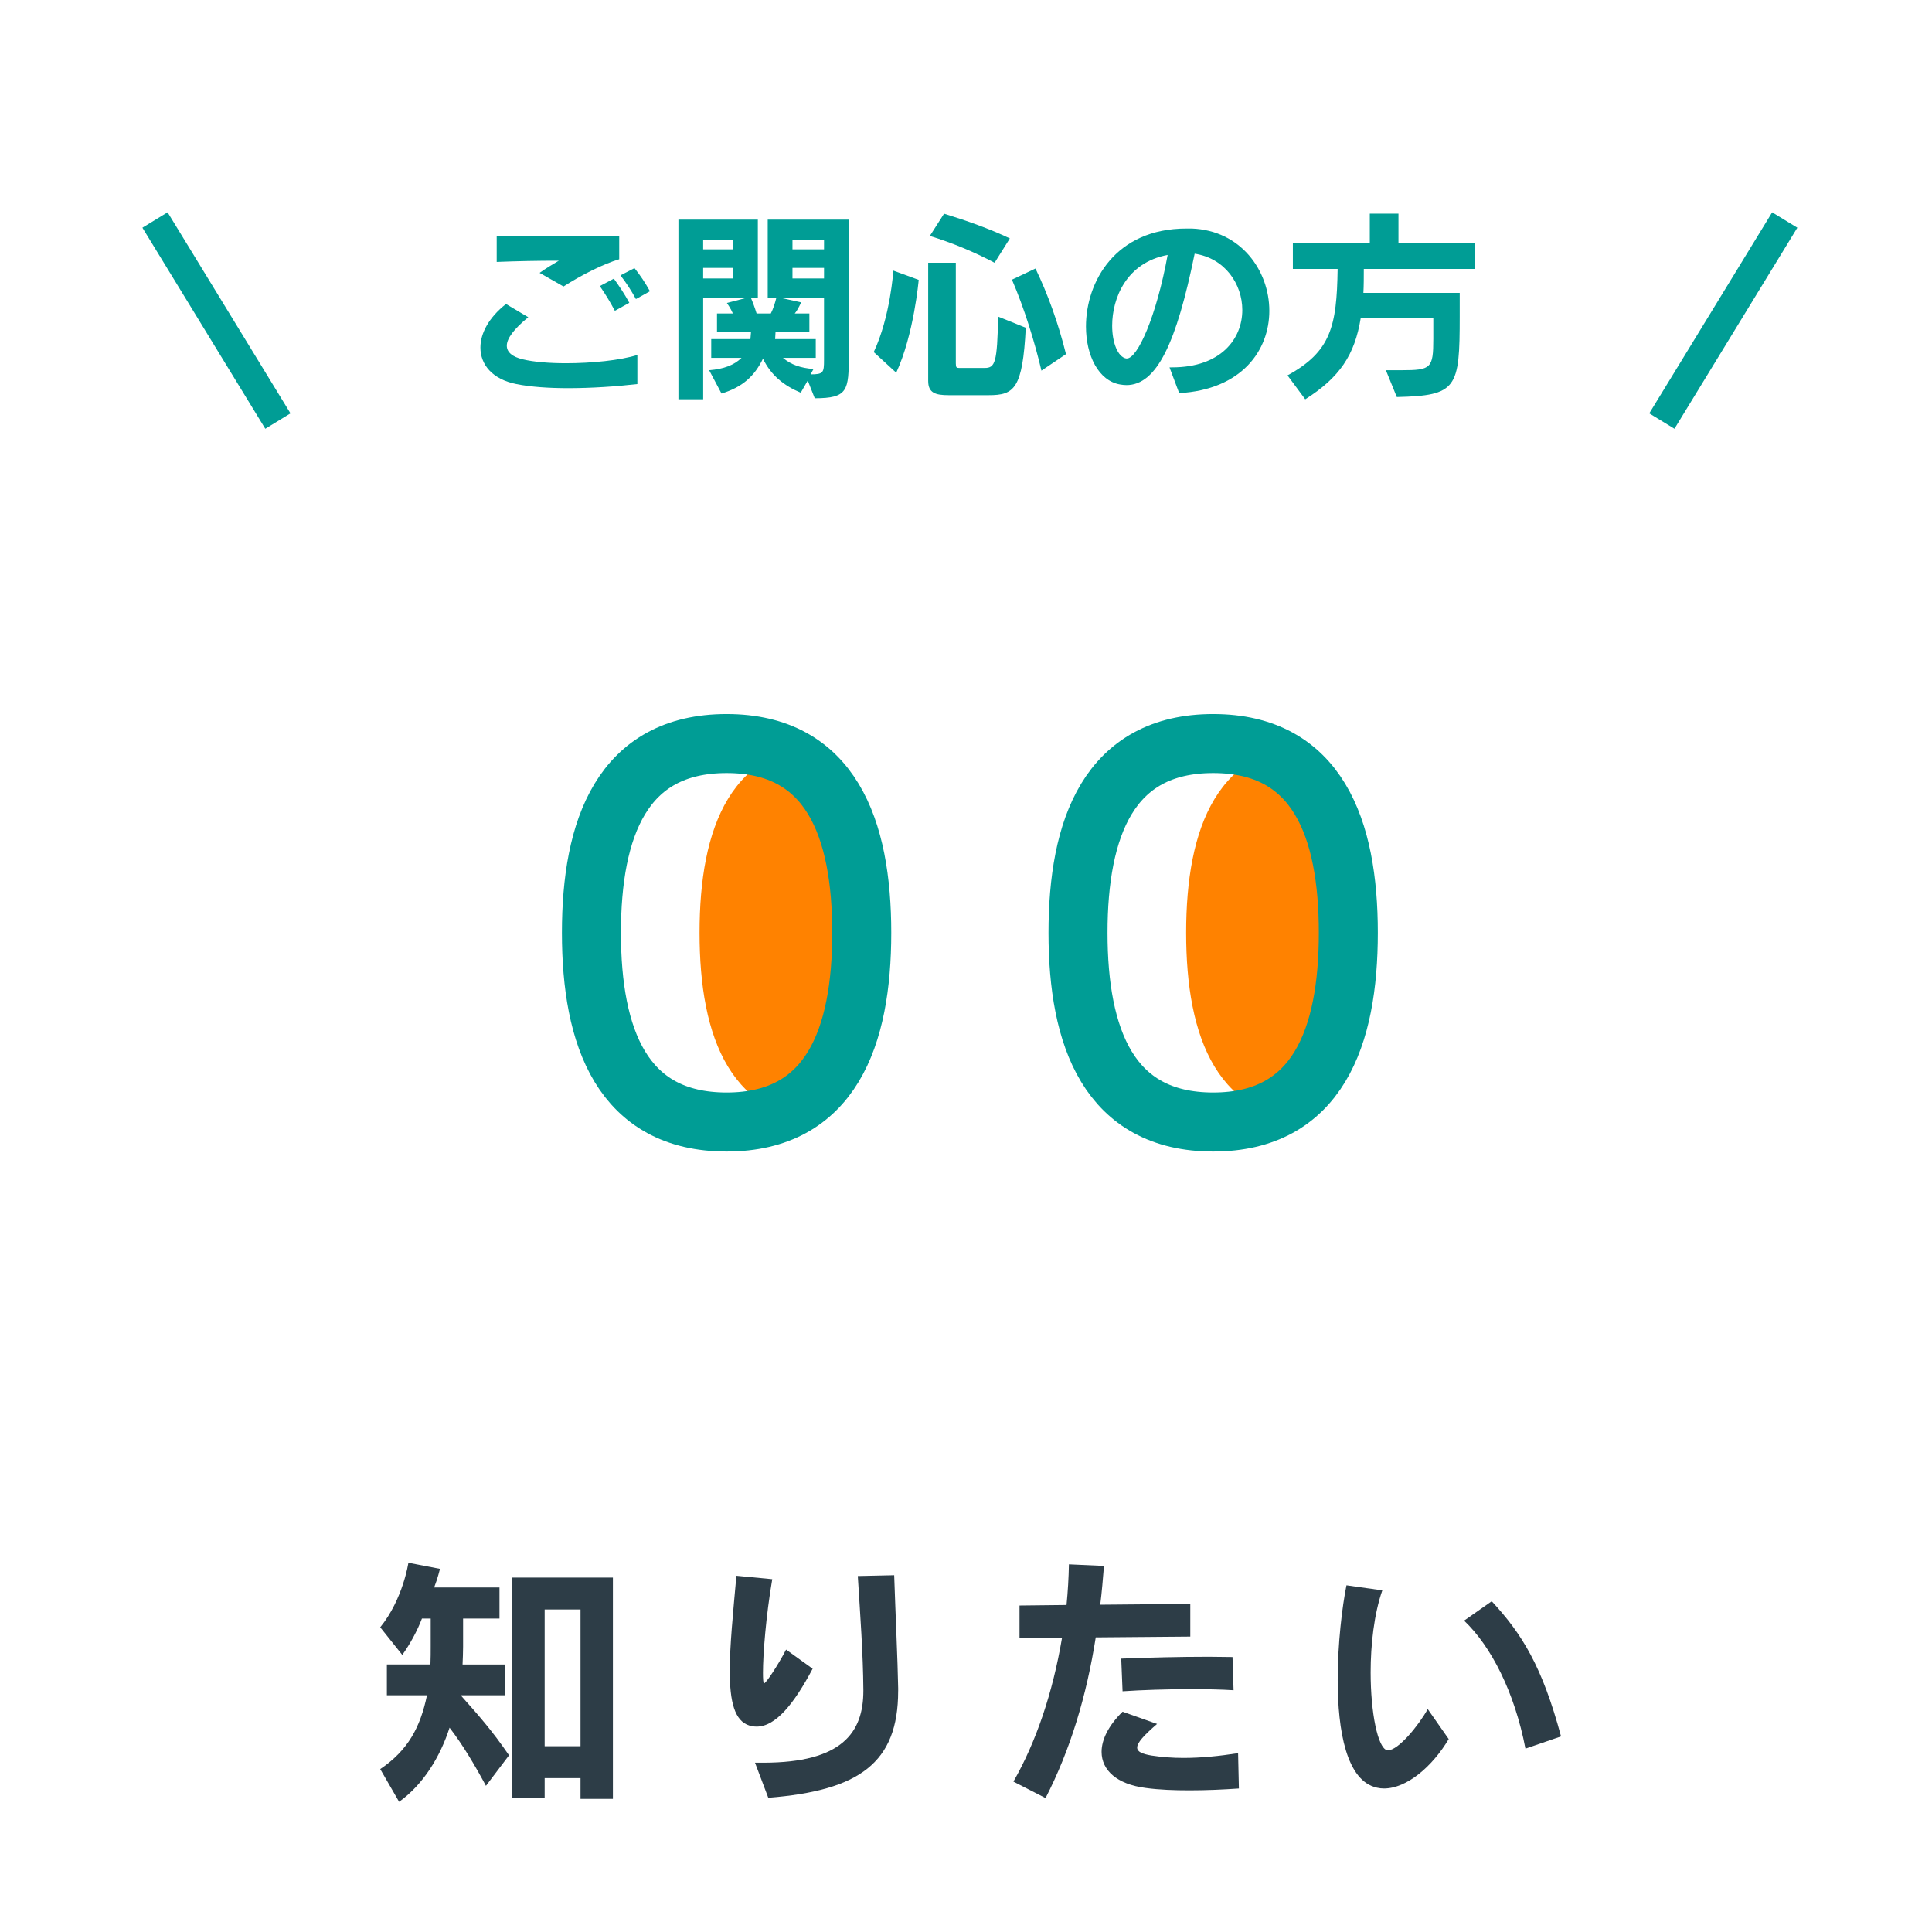
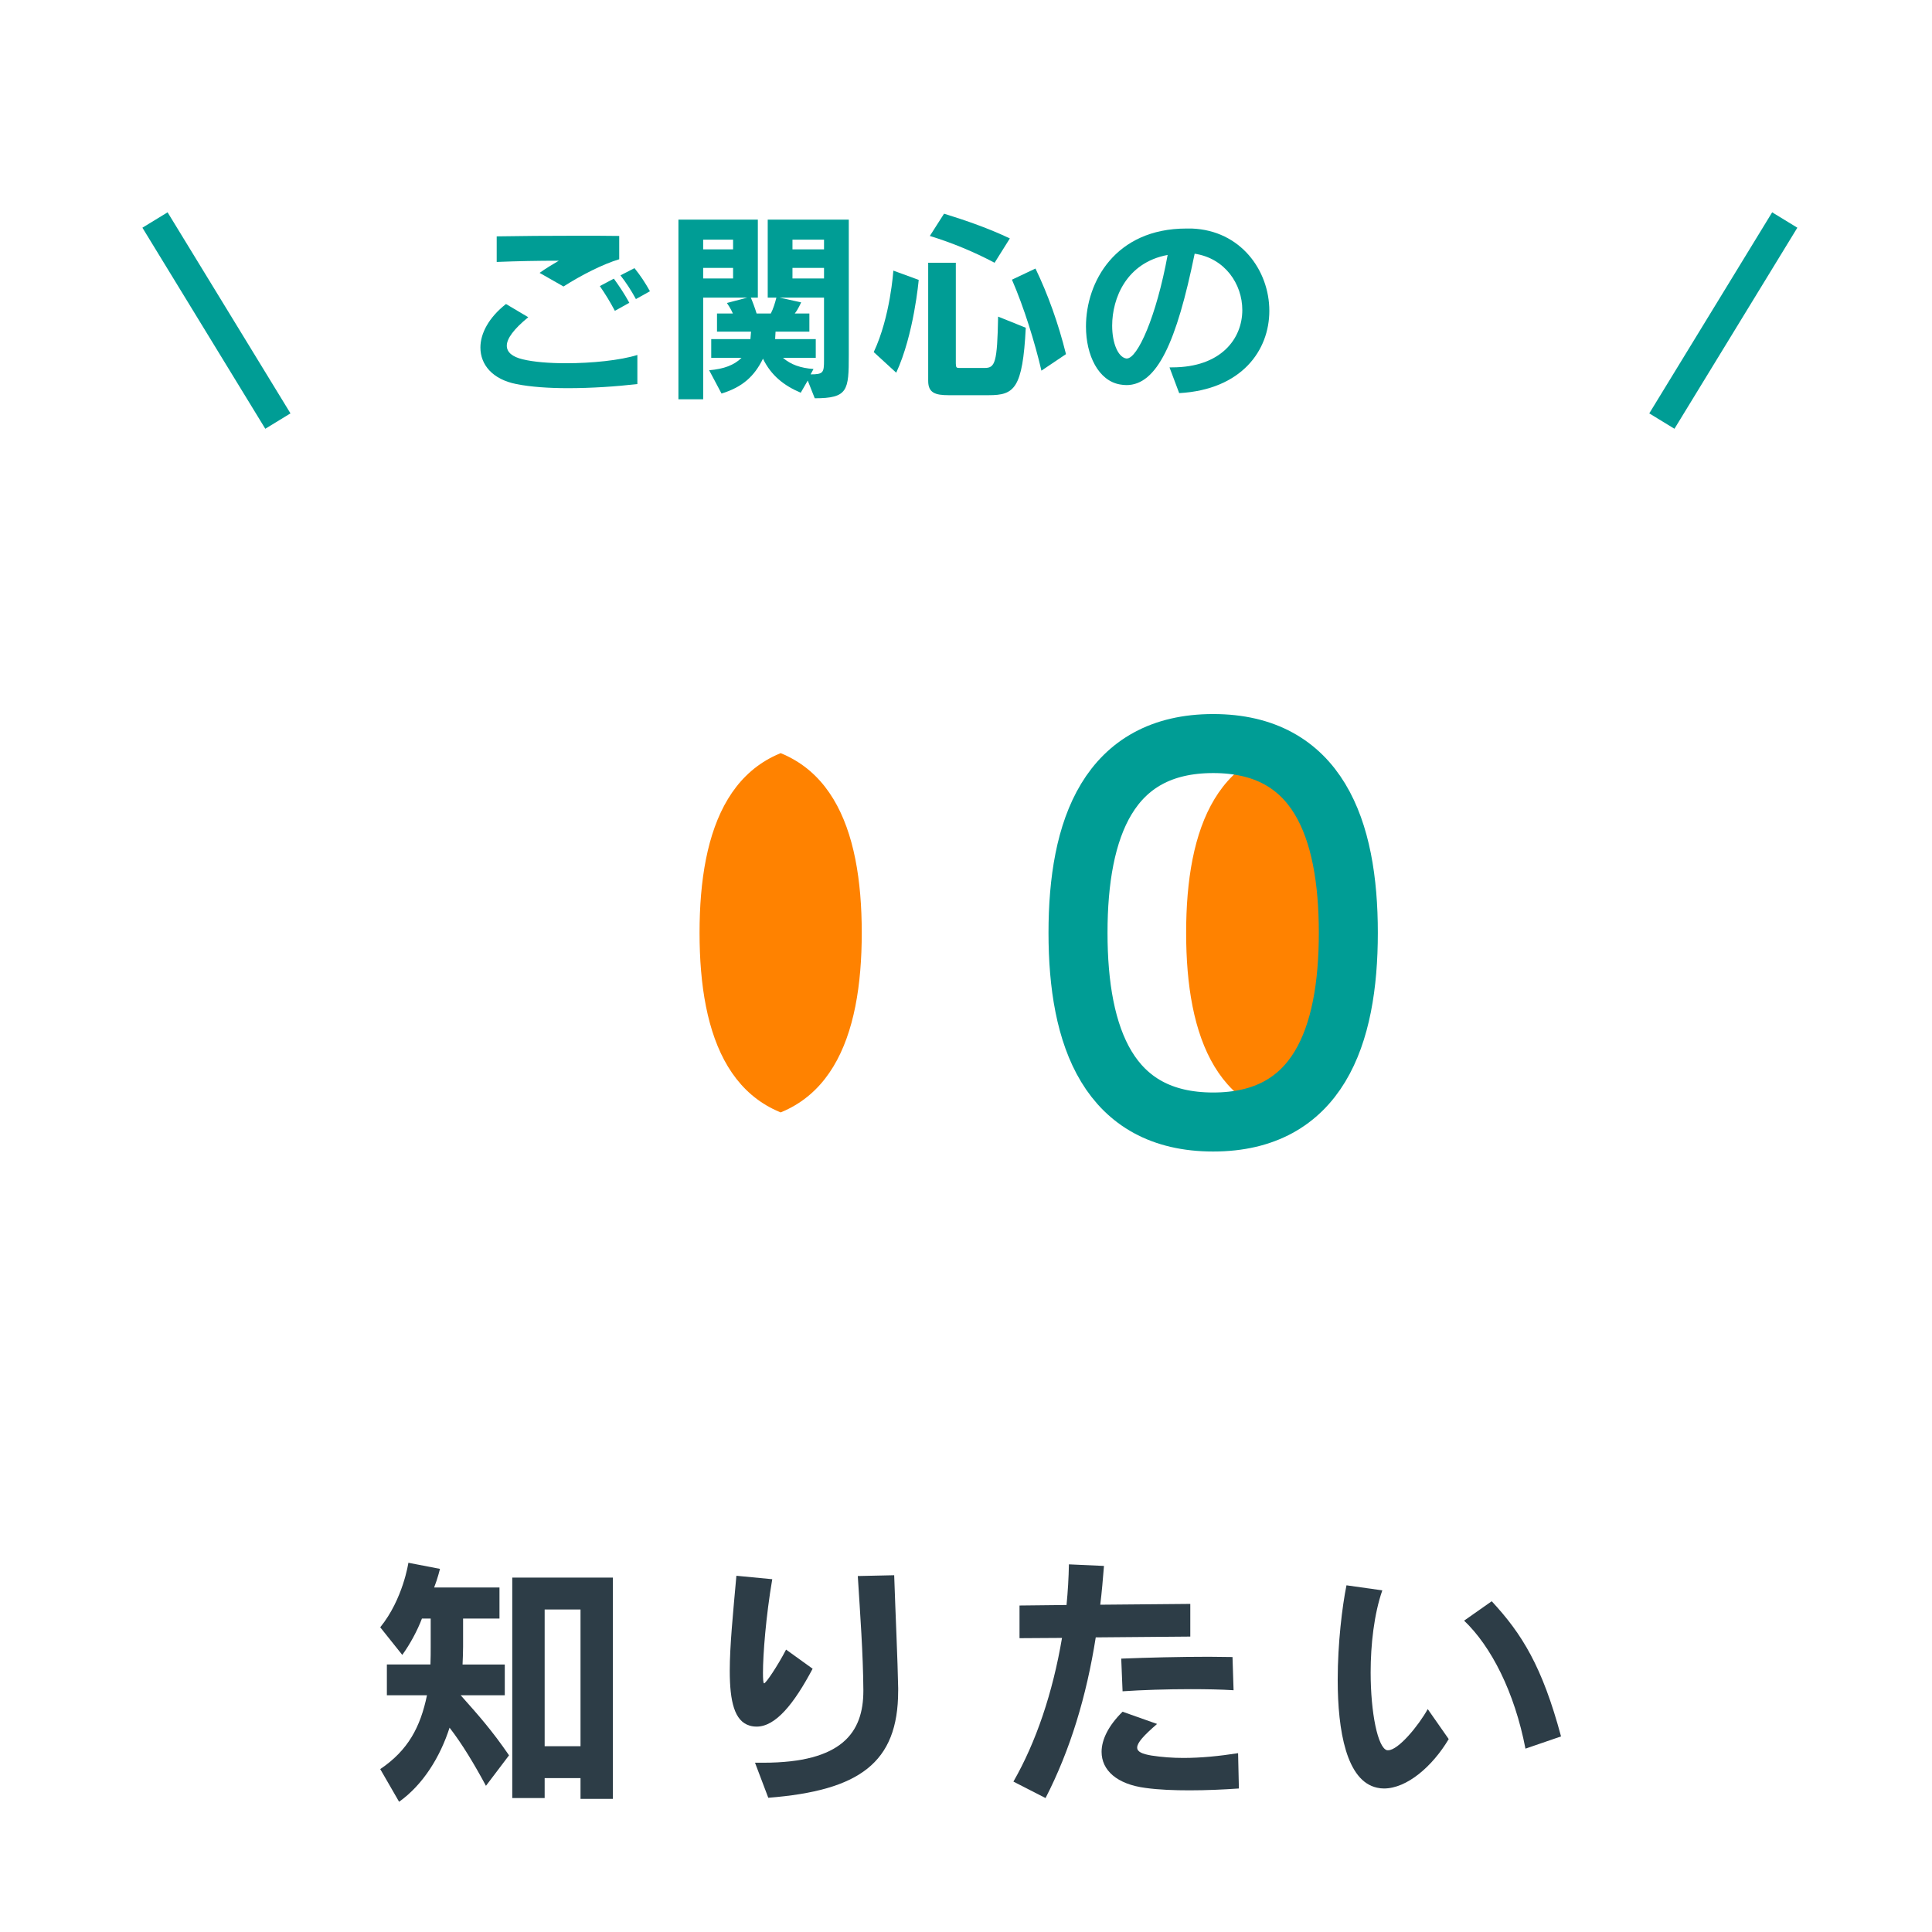
<svg xmlns="http://www.w3.org/2000/svg" id="_レイヤー_1" width="46mm" height="46mm" version="1.1" viewBox="0 0 130.394 130.394">
  <defs>
    <style>
      .st0, .st1, .st2 {
        fill: none;
      }

      .st1 {
        stroke-width: 3.983px;
      }

      .st1, .st2 {
        stroke: #009d95;
        stroke-miterlimit: 10;
      }

      .st2 {
        stroke-width: 1.992px;
      }

      .st3 {
        fill: #2d3d47;
      }

      .st4 {
        clip-path: url(#clippath-1);
      }

      .st5 {
        fill: #009d95;
      }

      .st6 {
        fill: #ff8200;
      }

      .st7 {
        clip-path: url(#clippath);
      }
    </style>
    <clipPath id="clippath">
      <path class="st0" d="M58.161,62.955c0,7.053-2.069,12.771-9.122,12.771s-9.122-5.718-9.122-12.771,2.069-12.771,9.122-12.771,9.122,5.718,9.122,12.771Z" />
    </clipPath>
    <clipPath id="clippath-1">
      <path class="st0" d="M91.001,62.955c0,7.053-2.069,12.771-9.122,12.771s-9.122-5.718-9.122-12.771,2.069-12.771,9.122-12.771,9.122,5.718,9.122,12.771Z" />
    </clipPath>
  </defs>
  <g>
    <path class="st3" d="M32.798,120.529c-.771-1.434-1.595-2.813-2.456-3.925-.627,1.953-1.774,3.836-3.406,5.001l-1.273-2.205c1.882-1.272,2.707-2.832,3.155-4.983h-2.707v-2.079h2.94c.018-.466.018-.824.018-1.236v-1.864h-.591c-.305.807-.807,1.738-1.327,2.455l-1.488-1.864c1.542-1.899,1.9-4.355,1.9-4.355l2.133.412s-.161.663-.394,1.255h4.409v2.098h-2.456v1.899c0,.412-.018.753-.036,1.201h2.85v2.079h-2.975c1.201,1.345,2.133,2.402,3.262,4.052l-1.56,2.061ZM39.18,121.407v-1.398h-2.42v1.345h-2.187v-14.878h6.793v14.932h-2.187ZM39.18,108.627h-2.42v9.23h2.42v-9.23Z" />
    <path class="st3" d="M51.064,116.531c-.162,0-.323-.018-.484-.071-1.004-.305-1.327-1.613-1.327-3.692,0-1.667.215-3.836.448-6.417l2.42.232c-.43,2.51-.627,5.091-.627,6.31,0,.431.018.699.072.717.107.036.932-1.2,1.488-2.276l1.792,1.291c-1.255,2.366-2.492,3.907-3.782,3.907ZM60.618,114.13c0,4.857-2.635,6.722-8.765,7.205l-.896-2.366h.556c5.323,0,6.757-2.043,6.757-4.857v-.054c-.018-2.455-.215-5.108-.376-7.689l2.456-.054c.089,2.671.233,5.664.269,7.618v.197Z" />
    <path class="st3" d="M73.954,110.509c-.627,3.979-1.721,7.6-3.388,10.845l-2.169-1.111c1.523-2.653,2.653-5.987,3.28-9.697l-2.868.018v-2.205l3.173-.035c.09-.915.144-1.829.161-2.743l2.366.107c-.071.879-.144,1.757-.251,2.617l6.077-.054v2.205l-6.382.054ZM80.282,120.833c-1.022,0-2.044-.035-2.958-.161-1.954-.251-2.976-1.201-2.976-2.438,0-.824.466-1.774,1.416-2.707l2.33.825c-.914.788-1.344,1.272-1.344,1.595,0,.287.34.431.968.538.699.107,1.416.161,2.15.161,1.201,0,2.438-.125,3.693-.322l.054,2.384c-1.022.071-2.169.125-3.334.125ZM80.389,114.004c-1.613,0-3.299.054-4.625.144l-.09-2.205c1.829-.071,3.908-.125,5.897-.125.556,0,1.094.018,1.613.018l.072,2.241c-.86-.055-1.847-.072-2.868-.072Z" />
    <path class="st3" d="M93.403,120.708c-.162,0-.305-.018-.467-.054-2.061-.448-2.652-3.836-2.652-7.277,0-2.474.305-4.966.592-6.382l2.419.341c-.556,1.596-.788,3.656-.788,5.539,0,2.725.483,5.108,1.111,5.252h.071c.682,0,2.044-1.649,2.671-2.778l1.416,2.025c-1.111,1.864-2.832,3.334-4.373,3.334ZM102.956,118.02c-.735-3.818-2.312-6.901-4.141-8.64l1.864-1.309c2.043,2.204,3.405,4.392,4.678,9.123l-2.401.825Z" />
  </g>
  <g>
    <g class="st7">
      <path class="st6" d="M65.458,62.955c0,7.053-2.069,12.771-9.122,12.771s-9.122-5.718-9.122-12.771,2.069-12.771,9.122-12.771,9.122,5.718,9.122,12.771Z" />
    </g>
    <g class="st4">
      <path class="st6" d="M98.299,62.955c0,7.053-2.069,12.771-9.122,12.771s-9.122-5.718-9.122-12.771,2.069-12.771,9.122-12.771,9.122,5.718,9.122,12.771Z" />
    </g>
-     <path class="st1" d="M58.161,62.955c0,7.053-2.069,12.771-9.122,12.771s-9.122-5.718-9.122-12.771,2.069-12.771,9.122-12.771,9.122,5.718,9.122,12.771Z" />
    <path class="st1" d="M91.001,62.955c0,7.053-2.069,12.771-9.122,12.771s-9.122-5.718-9.122-12.771,2.069-12.771,9.122-12.771,9.122,5.718,9.122,12.771Z" />
  </g>
  <g>
    <path class="st5" d="M38.326,26.198c-1.281,0-2.52-.083-3.48-.278-1.615-.32-2.422-1.309-2.422-2.464,0-.96.571-2.032,1.726-2.938l1.503.892c-.988.807-1.448,1.447-1.448,1.921,0,.445.376.752,1.072.919.738.181,1.796.265,2.923.265,1.74,0,3.662-.195,4.817-.558v1.963c-1.434.167-3.104.278-4.691.278ZM38.033,19.336l-1.615-.919c.362-.265.919-.599,1.295-.821-1.434,0-2.771.027-4.19.083v-1.726c1.531-.028,3.536-.042,5.401-.042,1.03,0,2.019,0,2.868.014v1.573c-1.114.334-2.562,1.072-3.759,1.838ZM41.499,20.979c-.334-.627-.64-1.128-1.016-1.671l.947-.501c.39.543.71,1.017,1.044,1.629l-.975.543ZM42.919,20.185c-.334-.612-.654-1.1-1.044-1.601l.947-.487c.403.501.71.961,1.044,1.56l-.947.528Z" />
    <path class="st5" d="M54.989,26.881l-.473-1.197-.473.821c-1.128-.474-2.005-1.169-2.548-2.297-.584,1.197-1.392,1.921-2.798,2.353l-.835-1.573c1.002-.083,1.685-.348,2.186-.835h-2.046v-1.267h2.645l.042-.502h-2.297v-1.225h1.072c-.139-.334-.404-.71-.404-.71l1.378-.362h-2.979v6.863h-1.671v-12.125h5.36v5.262h-.474c.111.251.292.738.39,1.072h.96c.167-.32.292-.737.376-1.072h-.585v-5.262h5.471v9.146c0,2.38-.056,2.909-2.297,2.909ZM49.477,16.176h-2.019v.654h2.019v-.654ZM49.477,18.083h-2.019v.71h2.019v-.71ZM55.615,20.087h-3.007l1.462.32s-.209.487-.432.752h.988v1.225h-2.283l-.028.502h2.742v1.267h-2.213c.543.459,1.169.682,2.06.752l-.195.361c.863,0,.905-.111.905-.975v-4.204ZM55.615,16.176h-2.13v.654h2.13v-.654ZM55.615,18.083h-2.13v.71h2.13v-.71Z" />
    <path class="st5" d="M60.488,25.155l-1.518-1.392c1.128-2.395,1.323-5.499,1.323-5.499l1.712.626s-.32,3.689-1.518,6.265ZM66.738,26.672h-2.715c-.891,0-1.378-.153-1.378-.961v-7.977h1.865v6.794c0,.278.056.306.223.306h1.727c.697,0,.849-.348.904-3.466l1.867.752c-.209,4.12-.781,4.552-2.493,4.552ZM67.127,17.735c-1.364-.724-2.867-1.35-4.371-1.81l.96-1.503c1.531.473,3.035,1.002,4.441,1.67l-1.031,1.643ZM70.288,25.016c-.445-1.907-1.168-4.246-1.99-6.14l1.588-.752c.834,1.727,1.545,3.703,2.059,5.777l-1.656,1.114Z" />
    <path class="st5" d="M76.023,25.99c-.14,0-.278-.015-.432-.042-1.447-.251-2.297-1.949-2.297-3.912,0-3.007,1.977-6.612,6.779-6.612h.362c3.299.125,5.234,2.826,5.234,5.555,0,2.658-1.852,5.317-6.084,5.554l-.654-1.739h.182c3.299,0,4.732-1.936,4.732-3.87,0-1.754-1.169-3.494-3.216-3.801-1.225,6-2.547,8.868-4.607,8.868ZM75.062,21.981c0,1.17.391,2.116.947,2.214h.042c.724,0,1.99-2.812,2.756-6.988-2.784.515-3.745,2.923-3.745,4.774Z" />
-     <path class="st5" d="M92.046,18.153c0,.57,0,1.113-.028,1.615h6.501v1.587c0,4.858-.181,5.346-4.246,5.442l-.737-1.81h1.044c2.005,0,2.157-.125,2.157-2.116v-1.405h-4.899c-.404,2.491-1.42,4.009-3.745,5.484l-1.197-1.614c2.924-1.602,3.327-3.3,3.383-7.184h-3.021v-1.727h5.192v-2.004h1.935v2.004h5.179v1.727h-7.517Z" />
  </g>
  <line class="st2" x1="10.461" y1="14.849" x2="18.755" y2="28.419" />
  <line class="st2" x1="120.456" y1="14.849" x2="112.162" y2="28.419" />
</svg>